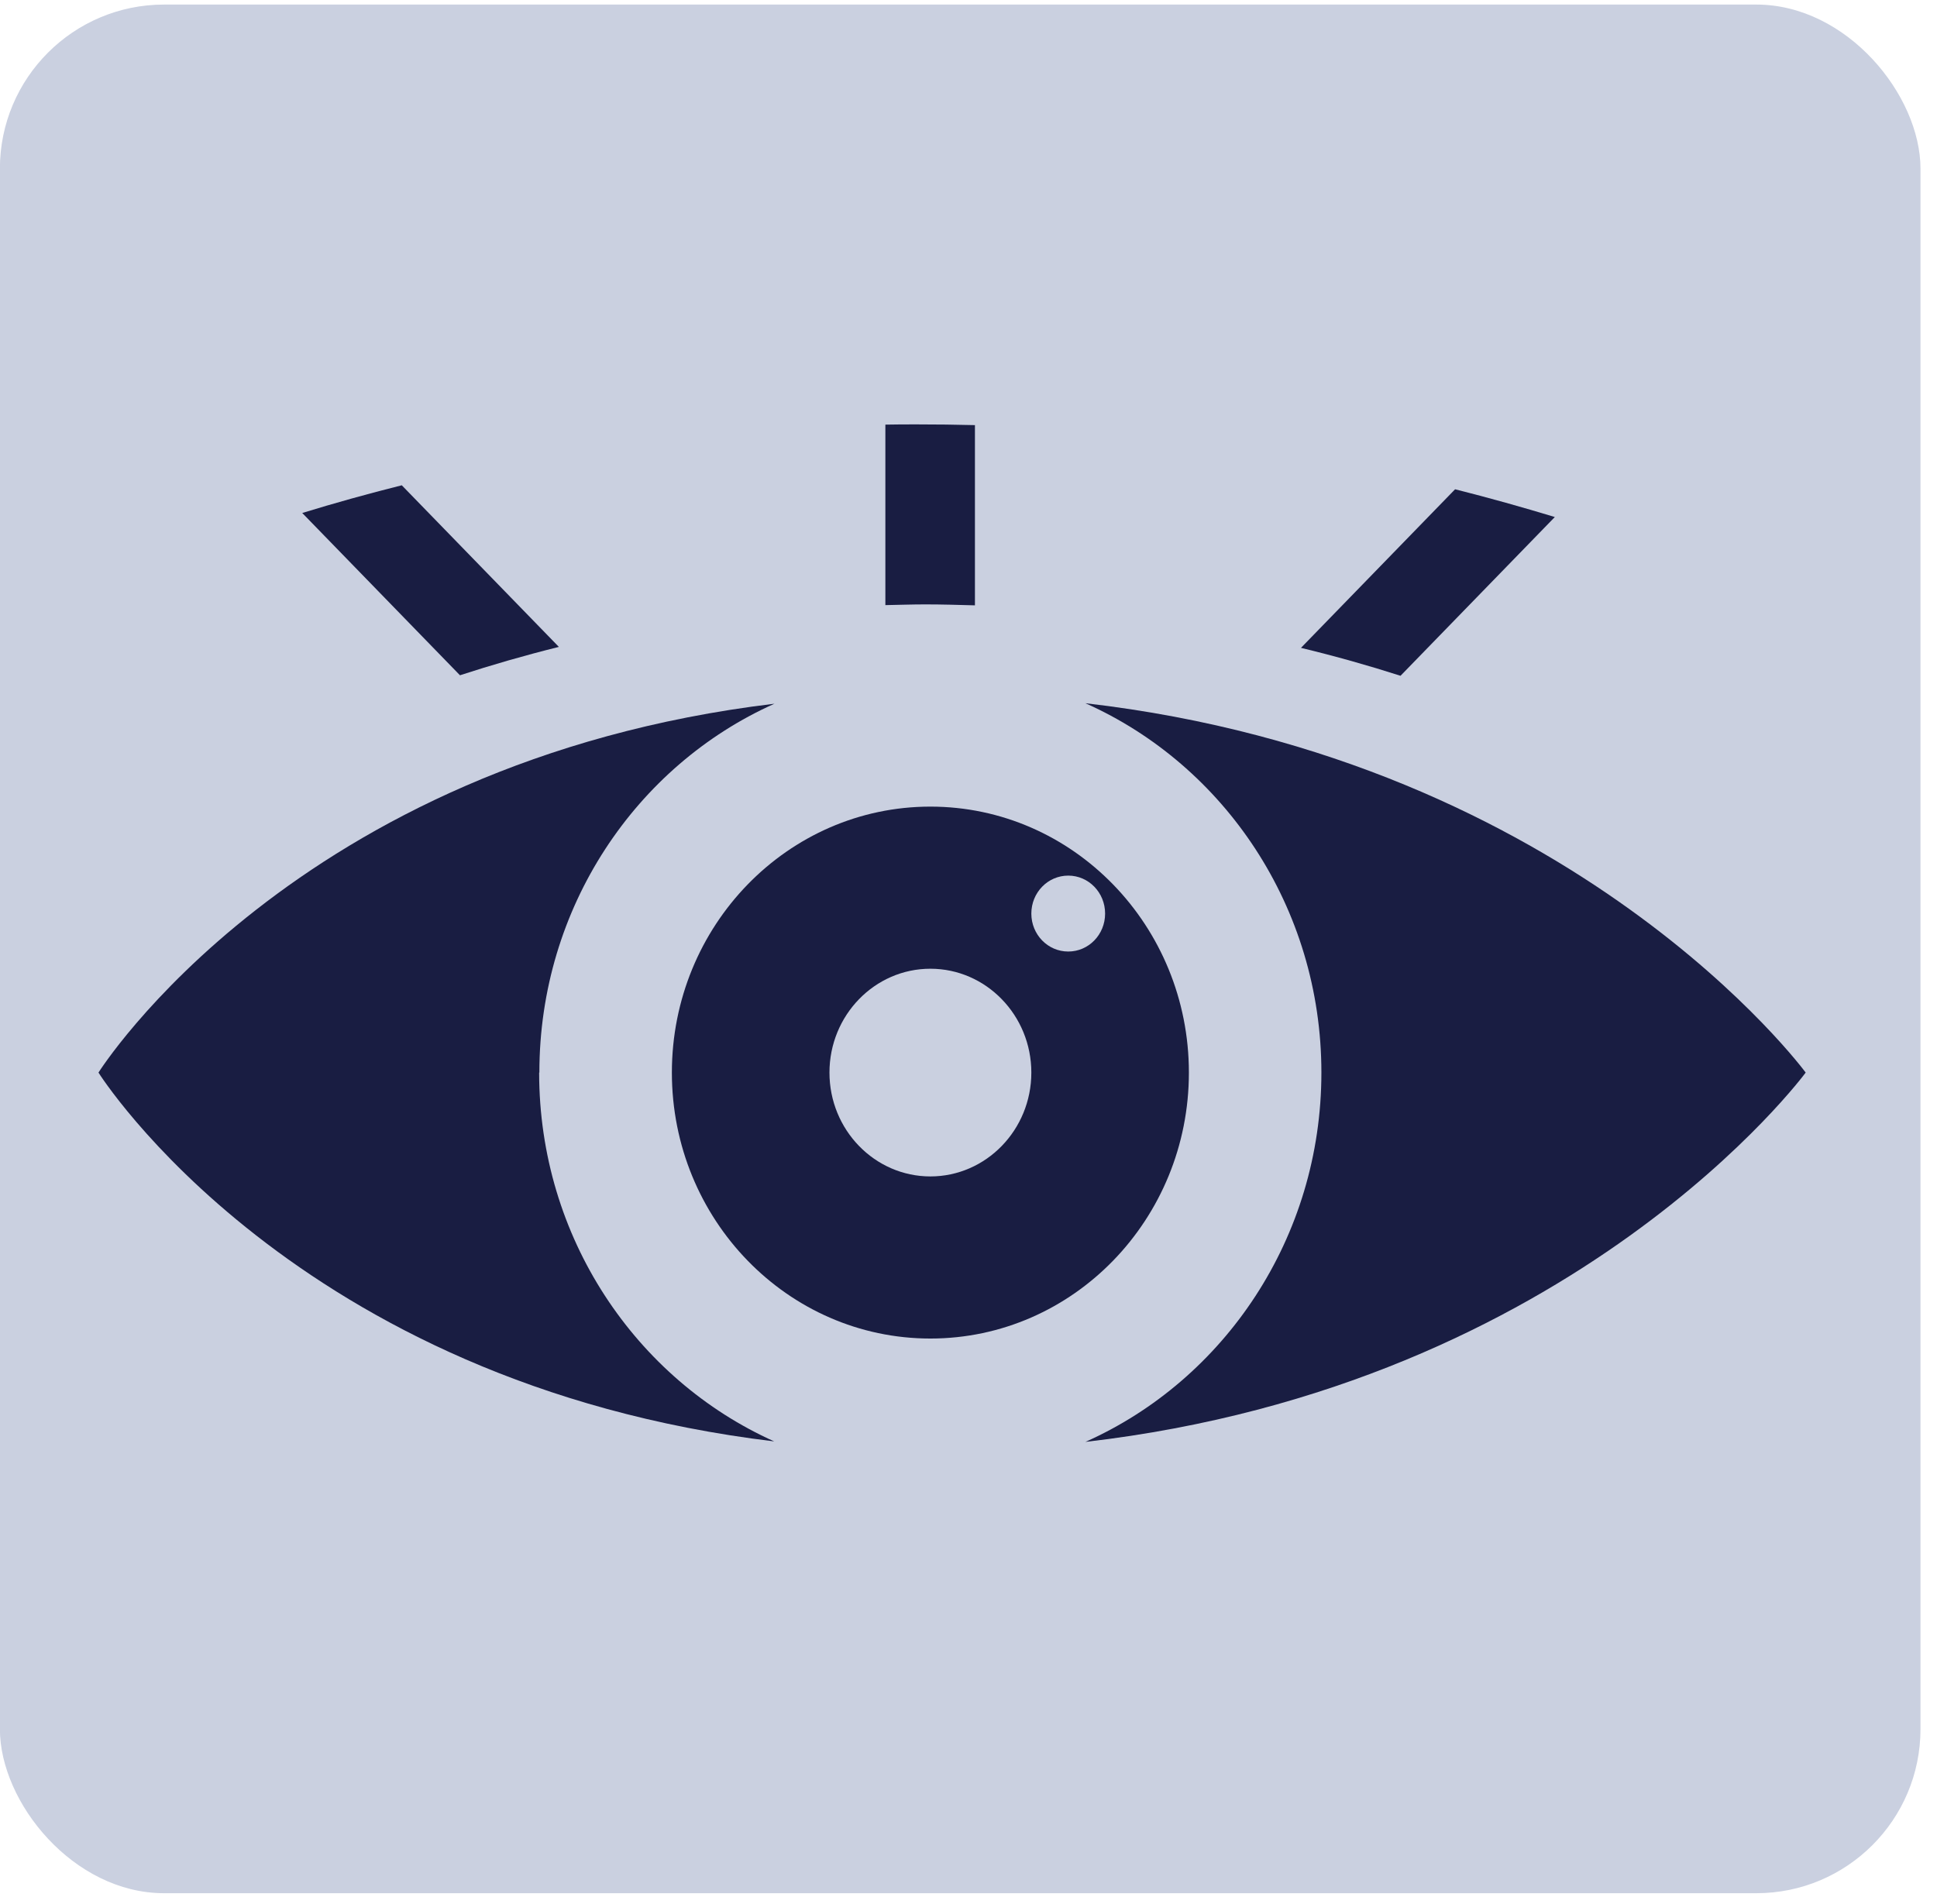
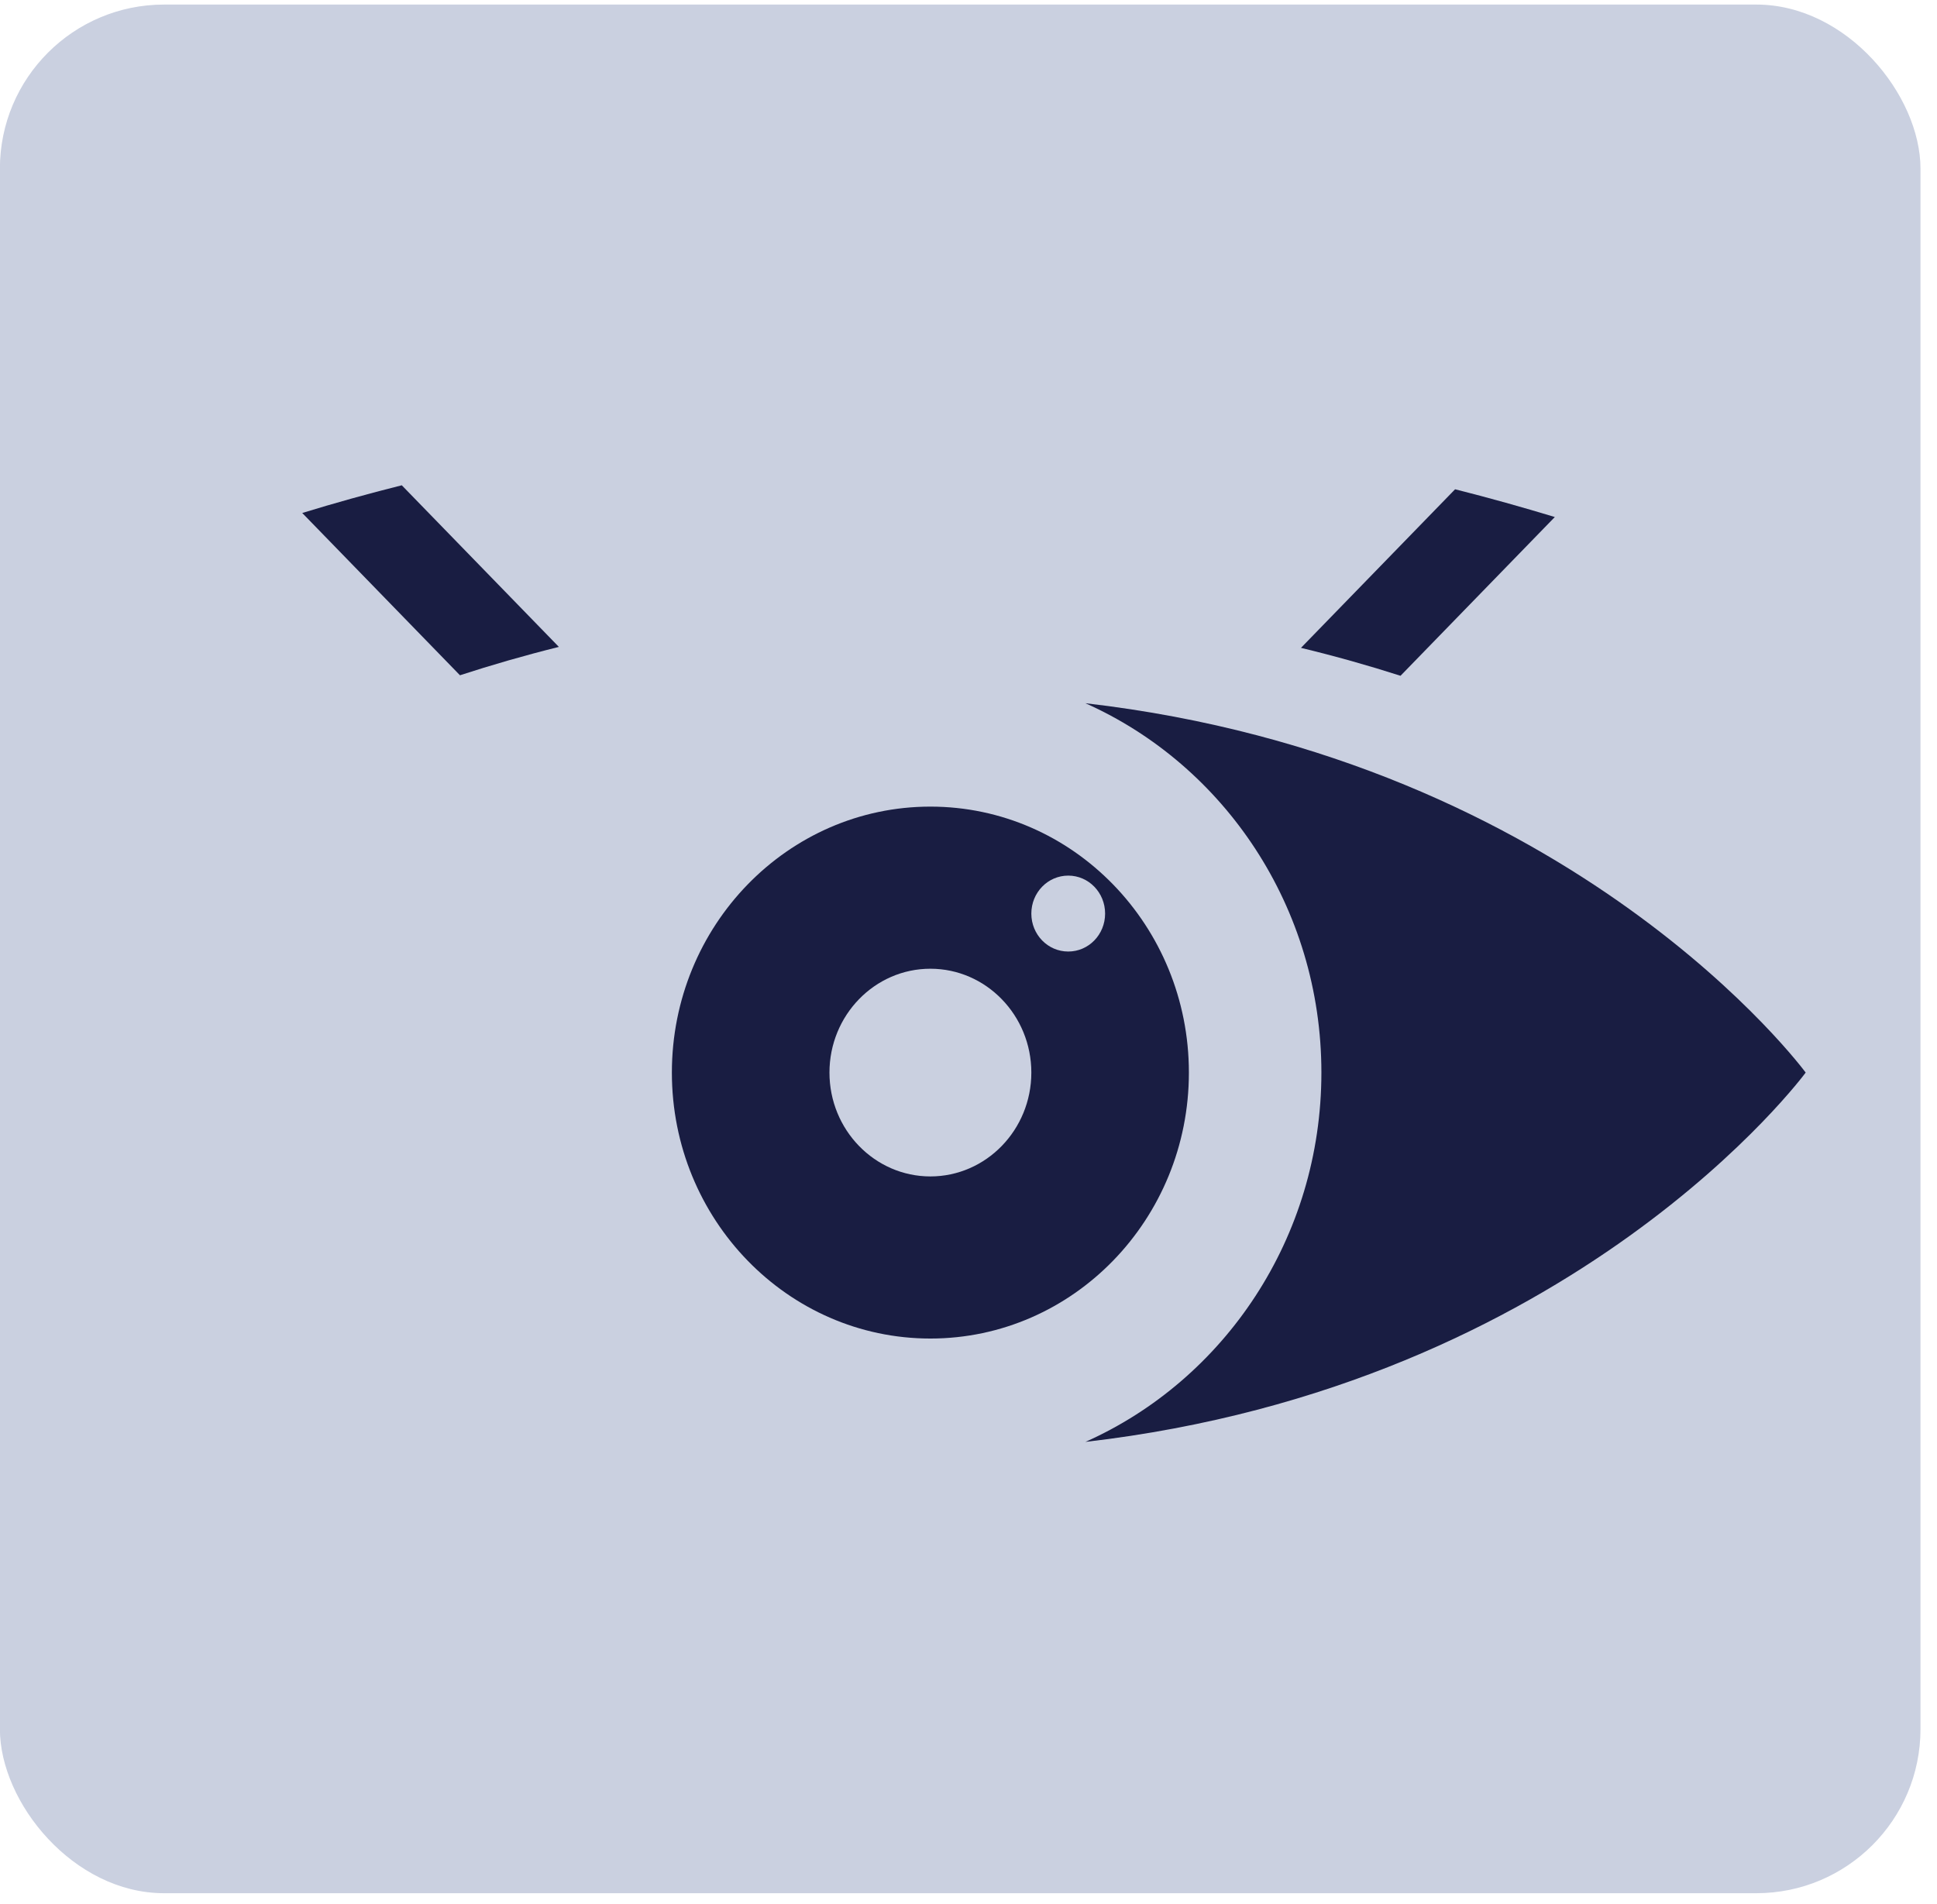
<svg xmlns="http://www.w3.org/2000/svg" width="59" height="58" viewBox="0 0 59 58" fill="none">
  <rect x="-0.003" y="0.139" width="58.5" height="57.541" rx="5" fill="#CAD0E0" />
  <g clip-path="url(#clip0_445_3)">
    <path d="M33.061 21.425C37.287 23.309 40.249 27.637 40.249 32.678C40.249 37.718 37.287 42.046 33.061 43.93C47.996 42.206 55 32.678 55 32.678C55 32.678 47.996 23.149 33.061 21.425Z" fill="#191D42" />
-     <path d="M16.429 32.678C16.429 27.644 19.377 23.324 23.589 21.44C8.937 23.2 3 32.678 3 32.678C3 32.678 8.937 42.155 23.582 43.915C19.37 42.024 16.422 37.704 16.422 32.678H16.429Z" fill="#191D42" />
    <path d="M28.339 24.575C23.992 24.575 20.465 28.204 20.465 32.678C20.465 37.151 23.992 40.781 28.339 40.781C32.686 40.781 36.213 37.151 36.213 32.678C36.213 28.204 32.686 24.575 28.339 24.575ZM28.339 35.842C26.643 35.842 25.265 34.423 25.265 32.678C25.265 30.932 26.643 29.514 28.339 29.514C30.035 29.514 31.414 30.932 31.414 32.678C31.414 34.423 30.035 35.842 28.339 35.842ZM32.538 28.99C31.916 28.99 31.414 28.474 31.414 27.834C31.414 27.194 31.916 26.677 32.538 26.677C33.16 26.677 33.661 27.194 33.661 27.834C33.661 28.474 33.16 28.99 32.538 28.99Z" fill="#191D42" />
-     <path d="M14.005 20.575C14.966 20.262 15.97 19.971 17.023 19.709L12.238 14.785C11.192 15.047 10.181 15.33 9.206 15.629L14.012 20.575H14.005Z" fill="#191D42" />
-     <path d="M27.929 12.93C27.604 12.93 27.286 12.93 26.968 12.937V18.436C27.371 18.429 27.774 18.414 28.184 18.414C28.692 18.414 29.194 18.429 29.696 18.443V12.952C29.11 12.937 28.523 12.93 27.929 12.93Z" fill="#191D42" />
+     <path d="M14.005 20.575C14.966 20.262 15.97 19.971 17.023 19.709L12.238 14.785C11.192 15.047 10.181 15.33 9.206 15.629L14.012 20.575Z" fill="#191D42" />
    <path d="M44.32 14.908L39.627 19.738C40.68 19.993 41.684 20.276 42.659 20.589L47.359 15.752C46.377 15.454 45.366 15.17 44.327 14.908H44.32Z" fill="#191D42" />
  </g>
  <defs>
    <clipPath id="clip0_445_3">
      <rect width="52" height="31" fill="white" transform="translate(3 12.93)" />
    </clipPath>
  </defs>
</svg>